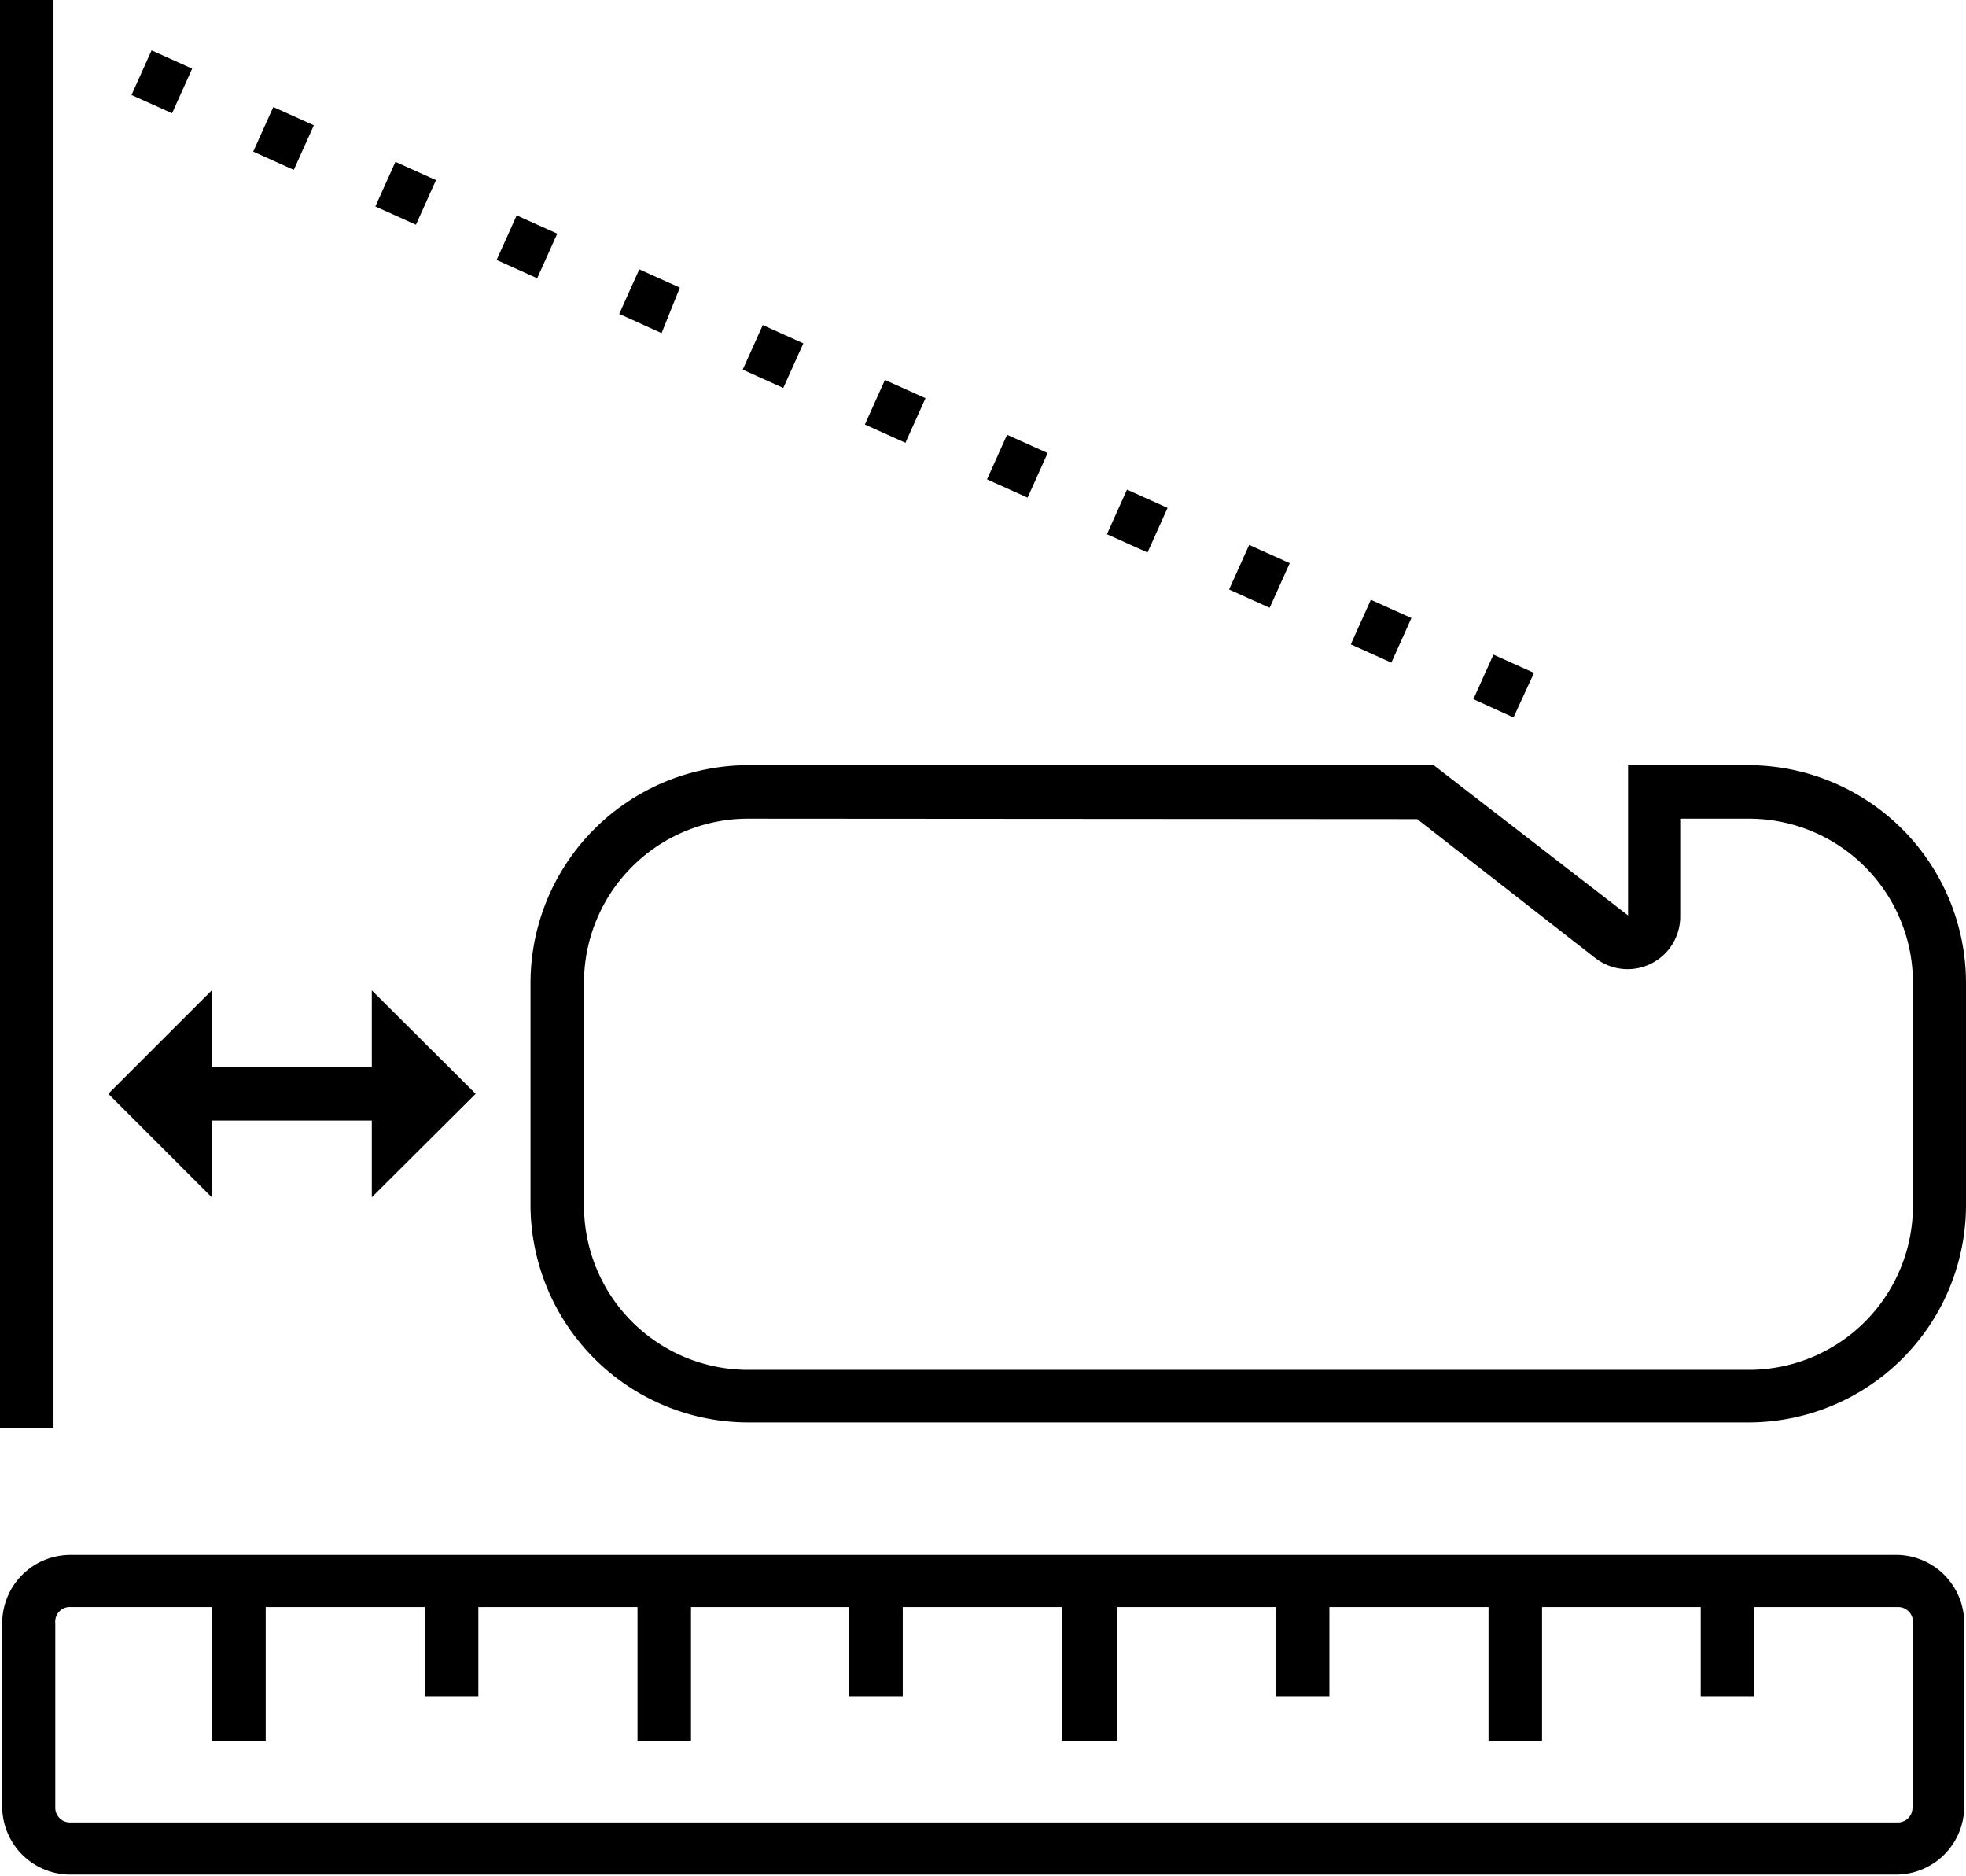
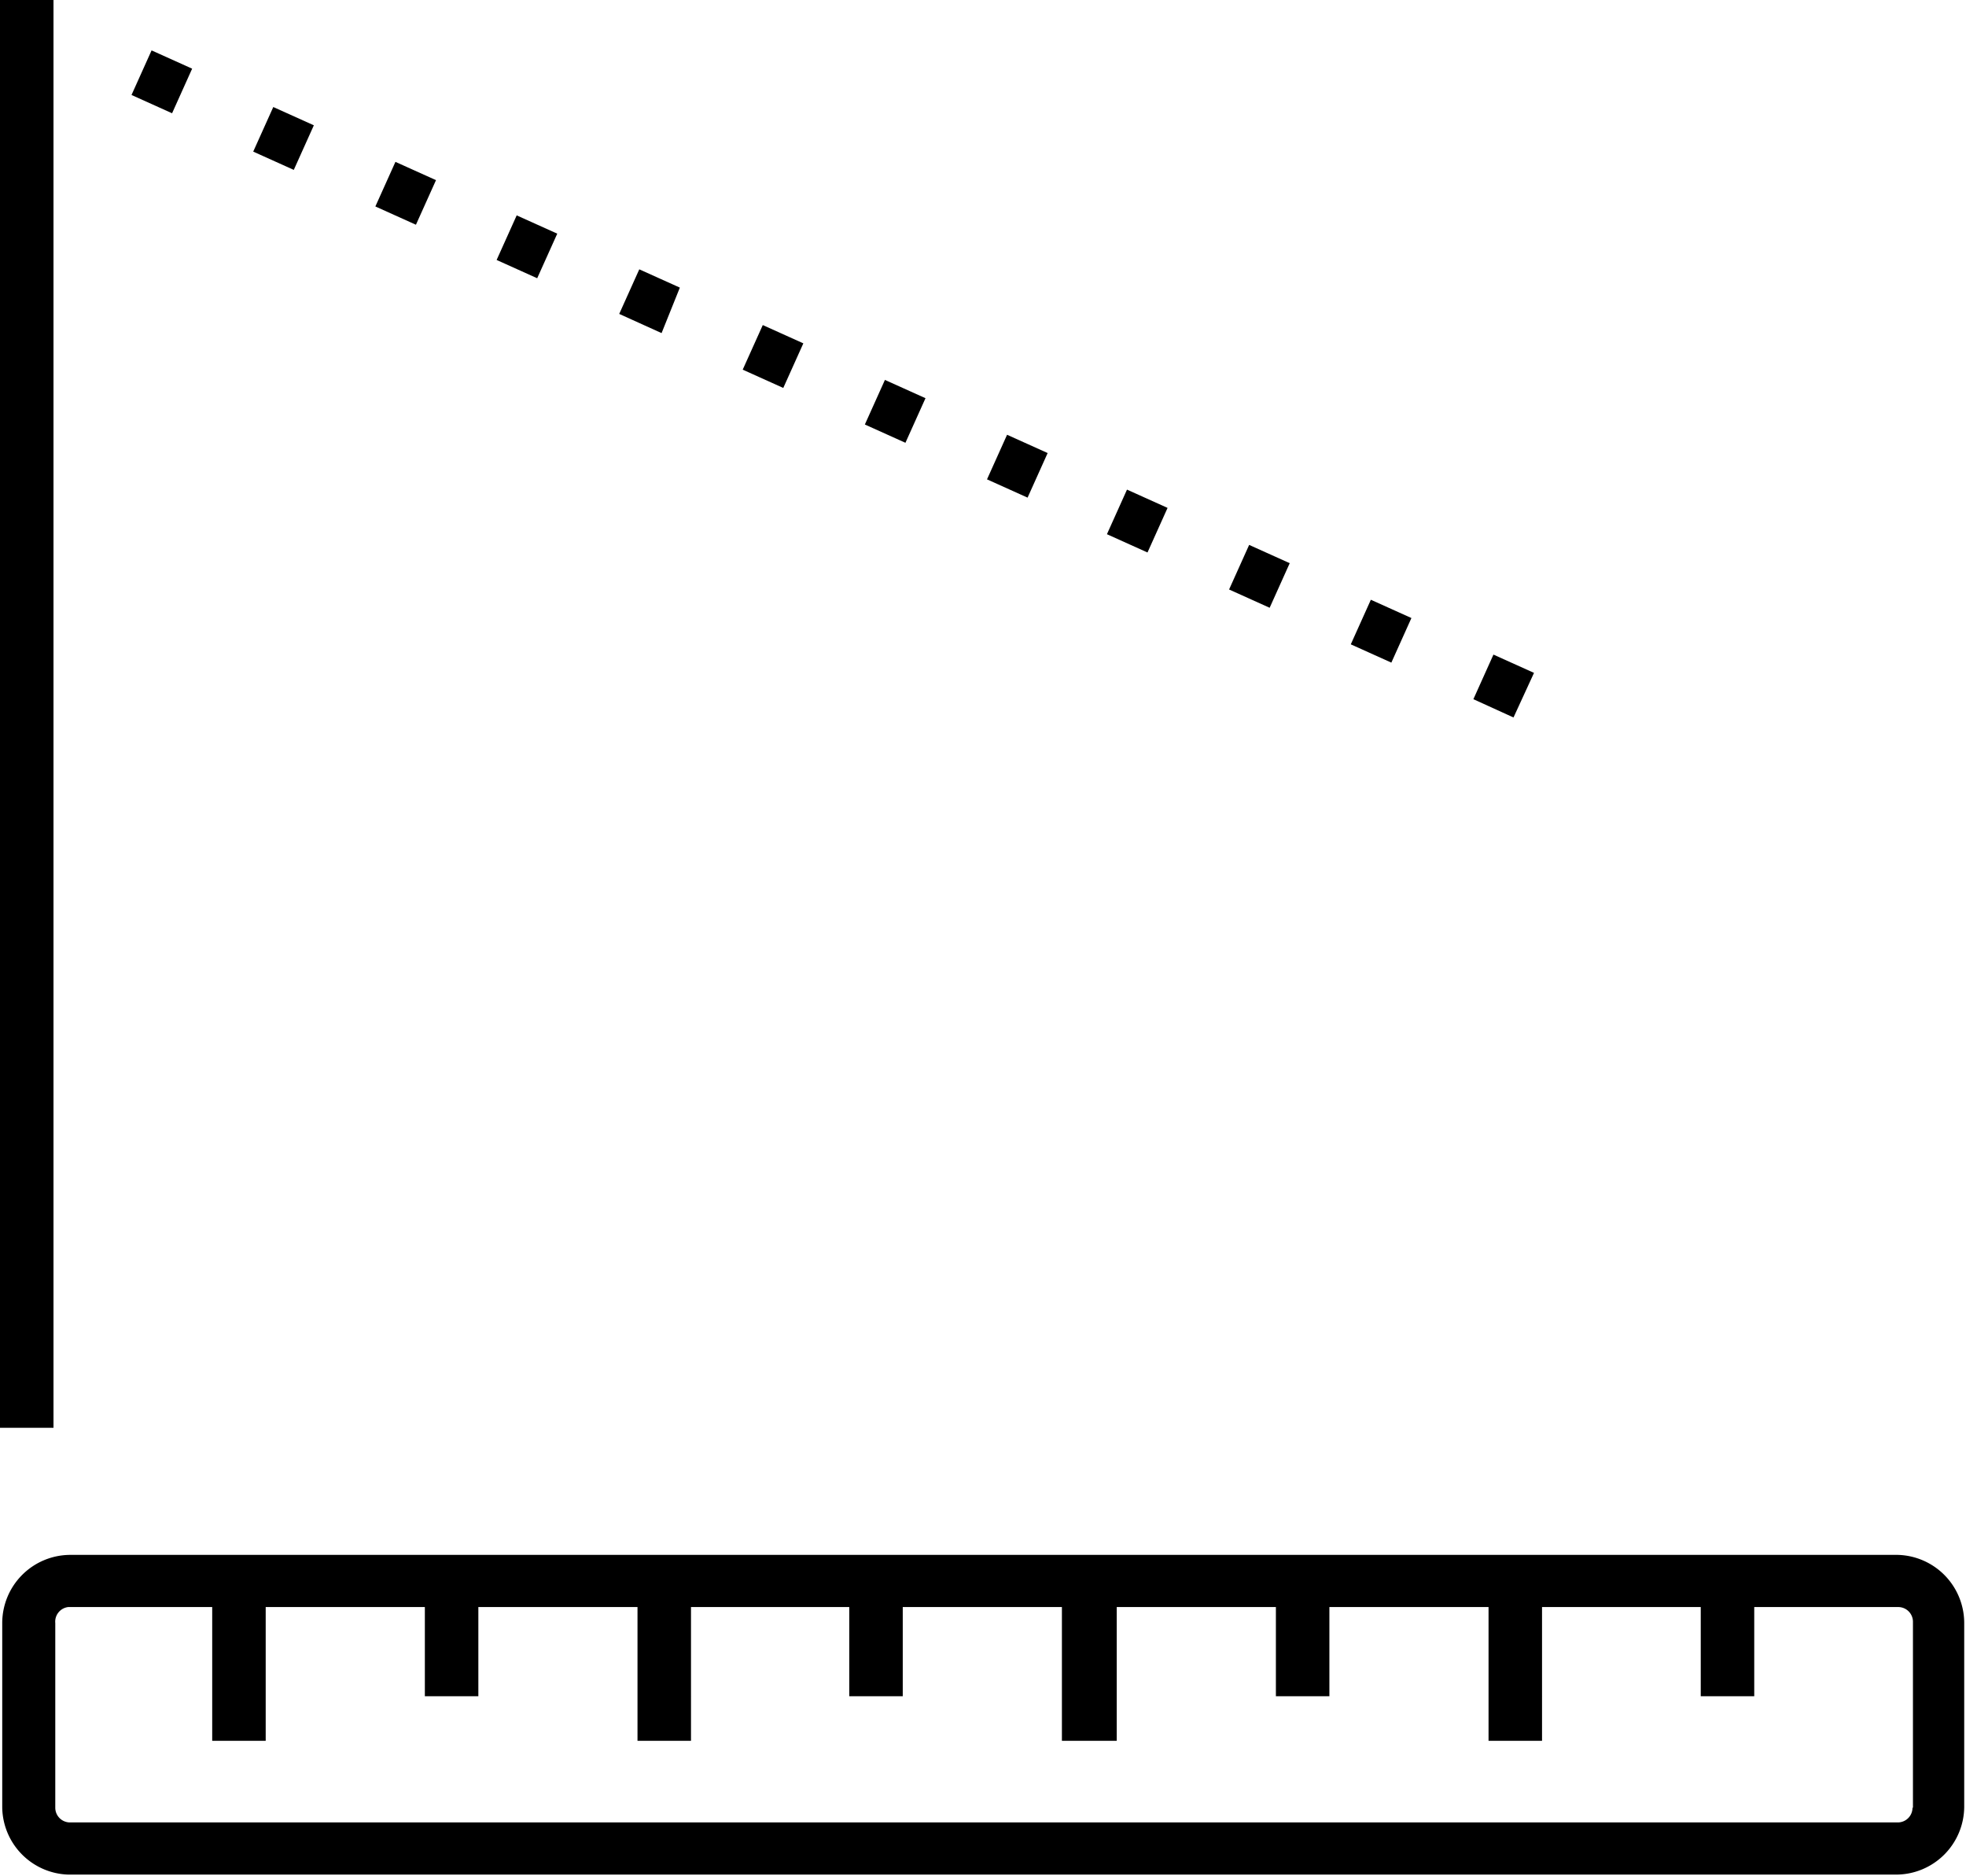
<svg xmlns="http://www.w3.org/2000/svg" id="Layer_1" data-name="Layer 1" viewBox="0 0 44.1 42.07">
  <title>02 Ultra Short Throw_Online_black</title>
-   <polygon points="10.67 24.53 8.34 22.21 8.34 23.93 4.75 23.93 4.75 22.21 2.43 24.53 4.75 26.85 4.75 25.13 8.34 25.13 8.34 26.85 10.67 24.53" />
  <rect width="1.2" height="32.02" />
-   <path d="M46.18,39.86H23.73A4.89,4.89,0,0,1,18.85,35V30a4.89,4.89,0,0,1,4.88-4.88H39.11l4.36,3.37,0-3.37h2.74A4.89,4.89,0,0,1,51.05,30v5A4.88,4.88,0,0,1,46.18,39.86ZM23.73,26.32A3.68,3.68,0,0,0,20.05,30v5a3.68,3.68,0,0,0,3.68,3.68H46.18A3.68,3.68,0,0,0,49.86,35V30a3.68,3.68,0,0,0-3.68-3.68H44.64v2.19a1.18,1.18,0,0,1-1.9.94l-4-3.12Z" transform="translate(-6.95 -7.96)" />
  <path d="M49.52,42.83h-41A1.53,1.53,0,0,0,7,44.36V48.5A1.53,1.53,0,0,0,8.48,50h41a1.53,1.53,0,0,0,1.53-1.53V44.36A1.53,1.53,0,0,0,49.52,42.83Zm.33,5.67a.33.33,0,0,1-.33.33h-41a.33.33,0,0,1-.33-.33V44.36A.33.33,0,0,1,8.48,44h3.23v3h1.2V44h3.57v2h1.2V44h3.57v3h1.2V44H26v2h1.2V44h3.57v3H32V44h3.57v2h1.2V44h3.57v3h1.2V44H45.1v2h1.2V44h3.23a.33.33,0,0,1,.33.33V48.5Z" transform="translate(-6.95 -7.96)" />
  <path d="M40.9,24.05,40,23.64l.45-1,.91.41Zm-2.74-1.23-.91-.41.45-1,.91.41Zm-2.73-1.23-.91-.41.45-1,.91.41Zm-2.74-1.24-.91-.41.45-1,.91.41ZM30,19.12l-.91-.41.45-1,.91.41Zm-2.74-1.23-.91-.41.45-1,.91.41Zm-2.74-1.23-.91-.41.45-1,.91.41Zm-2.73-1.23L20.84,15l.45-1,.91.41ZM19,14.2l-.91-.41.45-1,.91.41ZM16.28,13l-.91-.41.45-1,.91.41Zm-2.74-1.23-.91-.41.45-1,.91.41ZM10.81,10.5l-.91-.41.45-1,.91.41Z" transform="translate(-6.95 -7.96)" />
</svg>